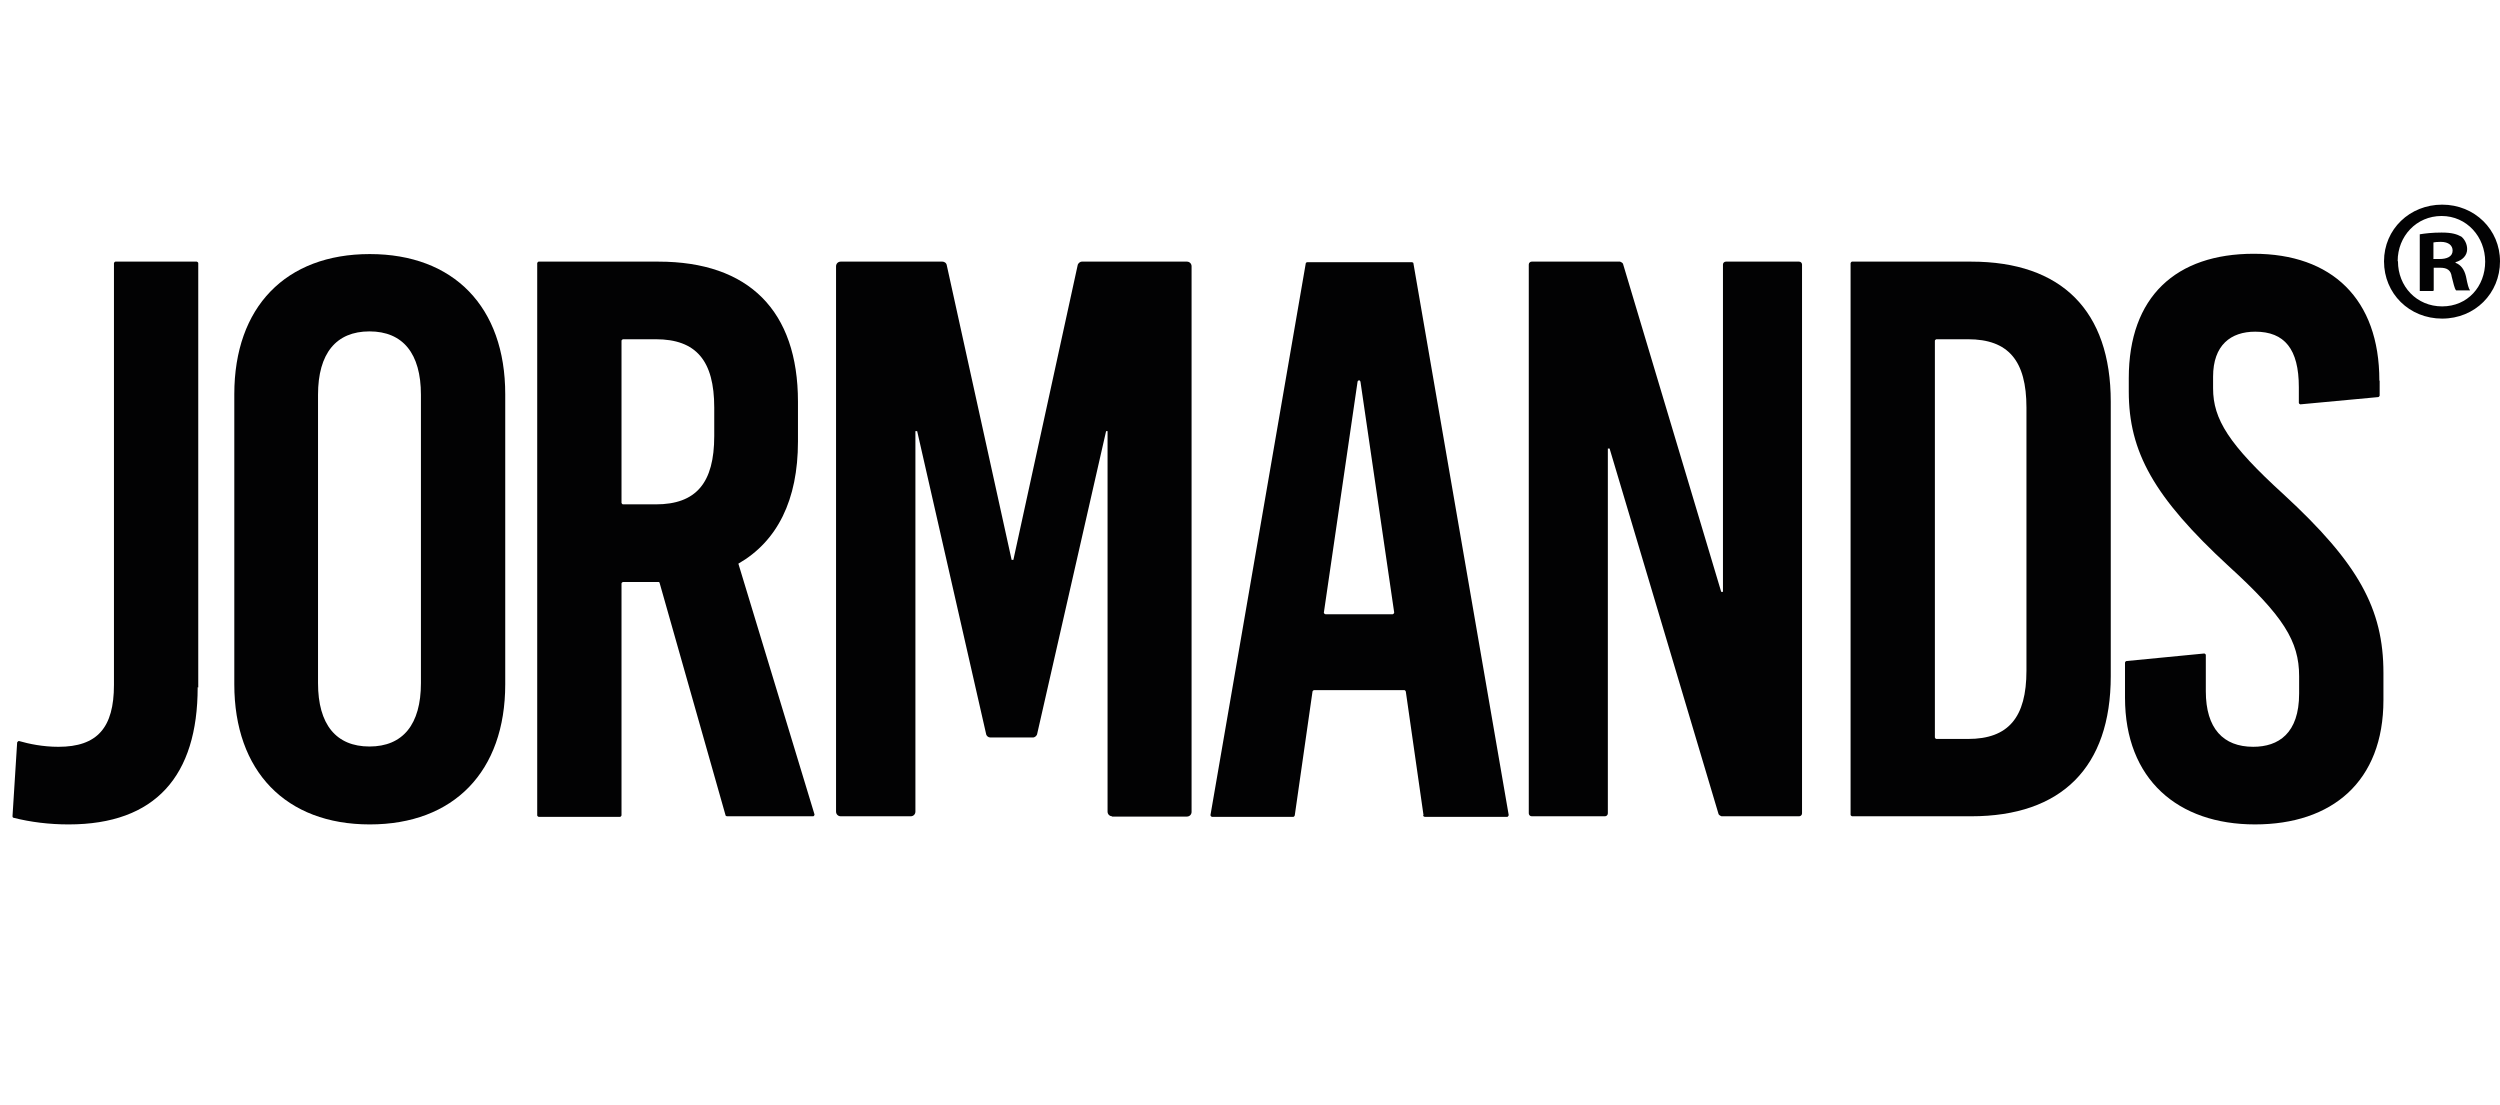
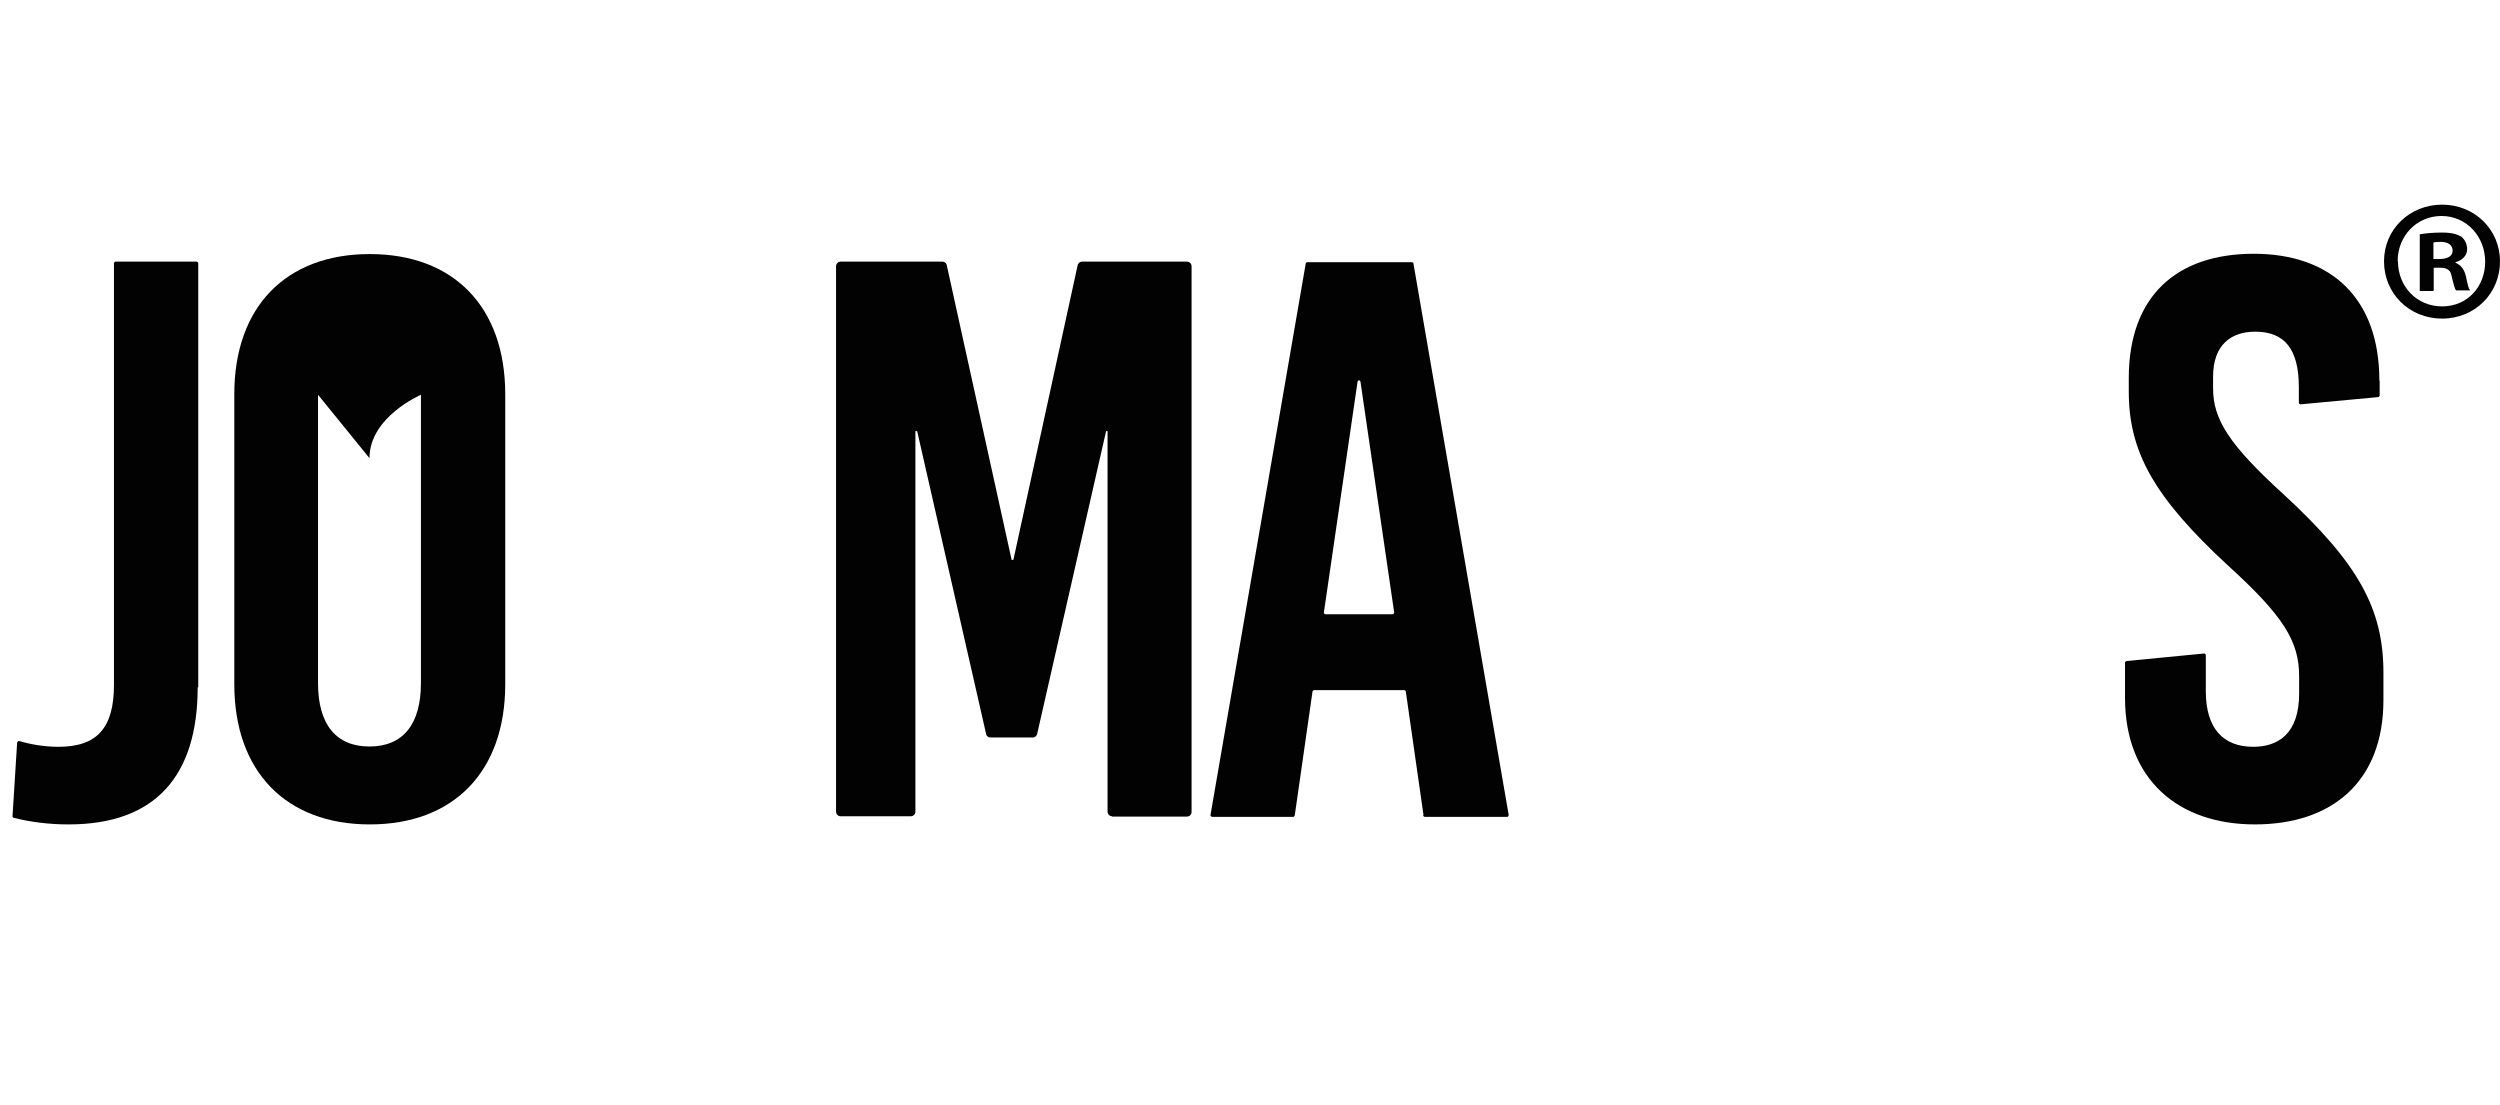
<svg xmlns="http://www.w3.org/2000/svg" id="Layer_1" data-name="Layer 1" viewBox="0 0 86 38">
  <g>
    <path d="M6.8,23.64c0,3.05-1.45,4.72-4.44,4.72-.67,0-1.31-.08-1.9-.23-.02-.01-.03-.02-.03-.05l.16-2.54s.03-.05.06-.05c.35.1.82.2,1.36.2,1.34,0,1.91-.66,1.91-2.13v-14.51s.02-.05.05-.05h2.8s.05.02.05.05v14.6Z" style="fill: #020203;" />
-     <path d="M17.38,13.56v9.98c0,3-1.77,4.82-4.66,4.82s-4.66-1.83-4.66-4.82v-9.98c0-3,1.77-4.82,4.66-4.82s4.66,1.82,4.66,4.82ZM10.94,13.58v9.92c0,1.42.62,2.18,1.77,2.18s1.77-.76,1.77-2.18v-9.92c0-1.42-.62-2.18-1.77-2.18s-1.77.76-1.77,2.18Z" style="fill: #020203;" />
-     <path d="M22.68,20.02h-1.25s-.05.02-.05.05v7.98s-.02.05-.05.05h-2.8s-.05-.02-.05-.05V9.05s.02-.05.05-.05h4.12c3.11,0,4.8,1.69,4.8,4.82v1.37c0,2.01-.71,3.43-2.05,4.2h0l2.62,8.63s-.01.06-.05.06h-2.96s-.05-.01-.05-.03l-2.27-8s-.01-.03-.03-.03ZM21.38,17.3s.02.05.05.05h1.13c1.39,0,2.01-.74,2.01-2.35v-.98c0-1.61-.62-2.35-2.01-2.35h-1.13s-.05.02-.05.05v5.58Z" style="fill: #020203;" />
+     <path d="M17.38,13.56v9.98c0,3-1.77,4.82-4.66,4.82s-4.66-1.83-4.66-4.82v-9.98c0-3,1.77-4.82,4.66-4.82s4.66,1.82,4.66,4.82ZM10.94,13.58v9.92c0,1.42.62,2.18,1.77,2.18s1.77-.76,1.77-2.18v-9.92s-1.77.76-1.77,2.18Z" style="fill: #020203;" />
    <path d="M38.26,28.08c-.09,0-.16-.07-.16-.16v-13.09h-.05l-2.37,10.41c-.01.07-.08.13-.15.13h-1.46c-.07,0-.14-.05-.15-.13l-2.37-10.41h-.06v13.09c0,.09-.07.16-.16.16h-2.41c-.09,0-.16-.07-.16-.16V9.16c0-.09.07-.16.16-.16h3.5c.07,0,.14.05.15.13l2.23,10.13h.06l2.21-10.13c.01-.07.08-.13.15-.13h3.61c.09,0,.16.07.16.16v18.77c0,.09-.07.16-.16.16h-2.58Z" style="fill: #020203;" />
    <path d="M48.97,28.05l-.61-4.26s-.02-.05-.05-.05h-3.11s-.05.02-.05.05l-.61,4.26s-.02.05-.05.05h-2.8s-.05-.02-.05-.06l3.28-18.99s.02-.03.05-.03h3.6s.05.01.05.03l3.28,18.99s-.02.06-.05.06h-2.84s-.06-.02-.06-.05ZM45.6,21.13h2.31s.05-.02.05-.06l-1.16-7.94s-.02-.05-.05-.05h0s-.05.02-.05.05l-1.16,7.95s.02.05.06.05Z" style="fill: #020203;" />
-     <path d="M59.22,28.08s-.08-.03-.1-.07l-3.75-12.58h-.06v12.55c0,.06-.05.1-.1.1h-2.52c-.06,0-.1-.05-.1-.1V9.1c0-.06.05-.1.1-.1h3.04s.08.03.1.07l3.38,11.29h.06v-11.26c0-.06.05-.1.1-.1h2.52c.06,0,.1.05.1.1v18.88c0,.06-.05.1-.1.1h-2.67Z" style="fill: #020203;" />
-     <path d="M67.81,9c3.11,0,4.8,1.69,4.8,4.82v9.44c0,3.13-1.69,4.82-4.8,4.82h-4.1s-.05-.02-.05-.05V9.05s.02-.05.05-.05h4.1ZM66.56,25.37s.02.05.05.05h1.09c1.39,0,2.01-.74,2.01-2.35v-9.05c0-1.61-.62-2.35-2.01-2.35h-1.09s-.05.02-.05.05v13.65Z" style="fill: #020203;" />
    <path d="M81.86,13.1v.51s-.02.05-.05.05l-2.68.25s-.05-.02-.05-.05v-.54c0-1.31-.49-1.91-1.5-1.91-.84,0-1.45.46-1.45,1.55v.4c0,1.06.54,1.93,2.43,3.65,2.57,2.37,3.43,3.93,3.43,6.14v.93c0,2.81-1.77,4.28-4.42,4.28s-4.47-1.55-4.47-4.36v-1.21s.02-.05.05-.05l2.68-.26s.05.02.05.05v1.25c0,1.28.6,1.91,1.63,1.91.87,0,1.58-.46,1.58-1.83v-.6c0-1.2-.54-2.07-2.43-3.79-2.57-2.37-3.43-3.93-3.43-6v-.46c0-2.81,1.63-4.28,4.3-4.28,2.68,0,4.32,1.55,4.32,4.36Z" style="fill: #020203;" />
  </g>
  <path d="M86,8.99c0,1.1-.86,1.97-1.99,1.97s-2-.86-2-1.97.89-1.95,2-1.95c1.12,0,1.99.86,1.99,1.95ZM82.49,8.99c0,.86.64,1.55,1.52,1.55s1.48-.69,1.48-1.54-.63-1.57-1.5-1.57-1.51.7-1.51,1.55ZM83.69,10.01h-.45v-1.95c.18-.03.43-.06.75-.06.37,0,.53.06.68.14.1.08.2.24.2.43,0,.22-.16.38-.4.45v.02c.18.07.3.22.36.47.06.3.09.41.14.48h-.48c-.06-.07-.09-.25-.15-.47-.03-.22-.15-.31-.4-.31h-.22v.79h-.01ZM83.7,8.91h.22c.25,0,.45-.08.45-.29,0-.17-.13-.3-.41-.3-.12,0-.21.01-.25.02v.56h0Z" style="fill: #020203;" />
</svg>